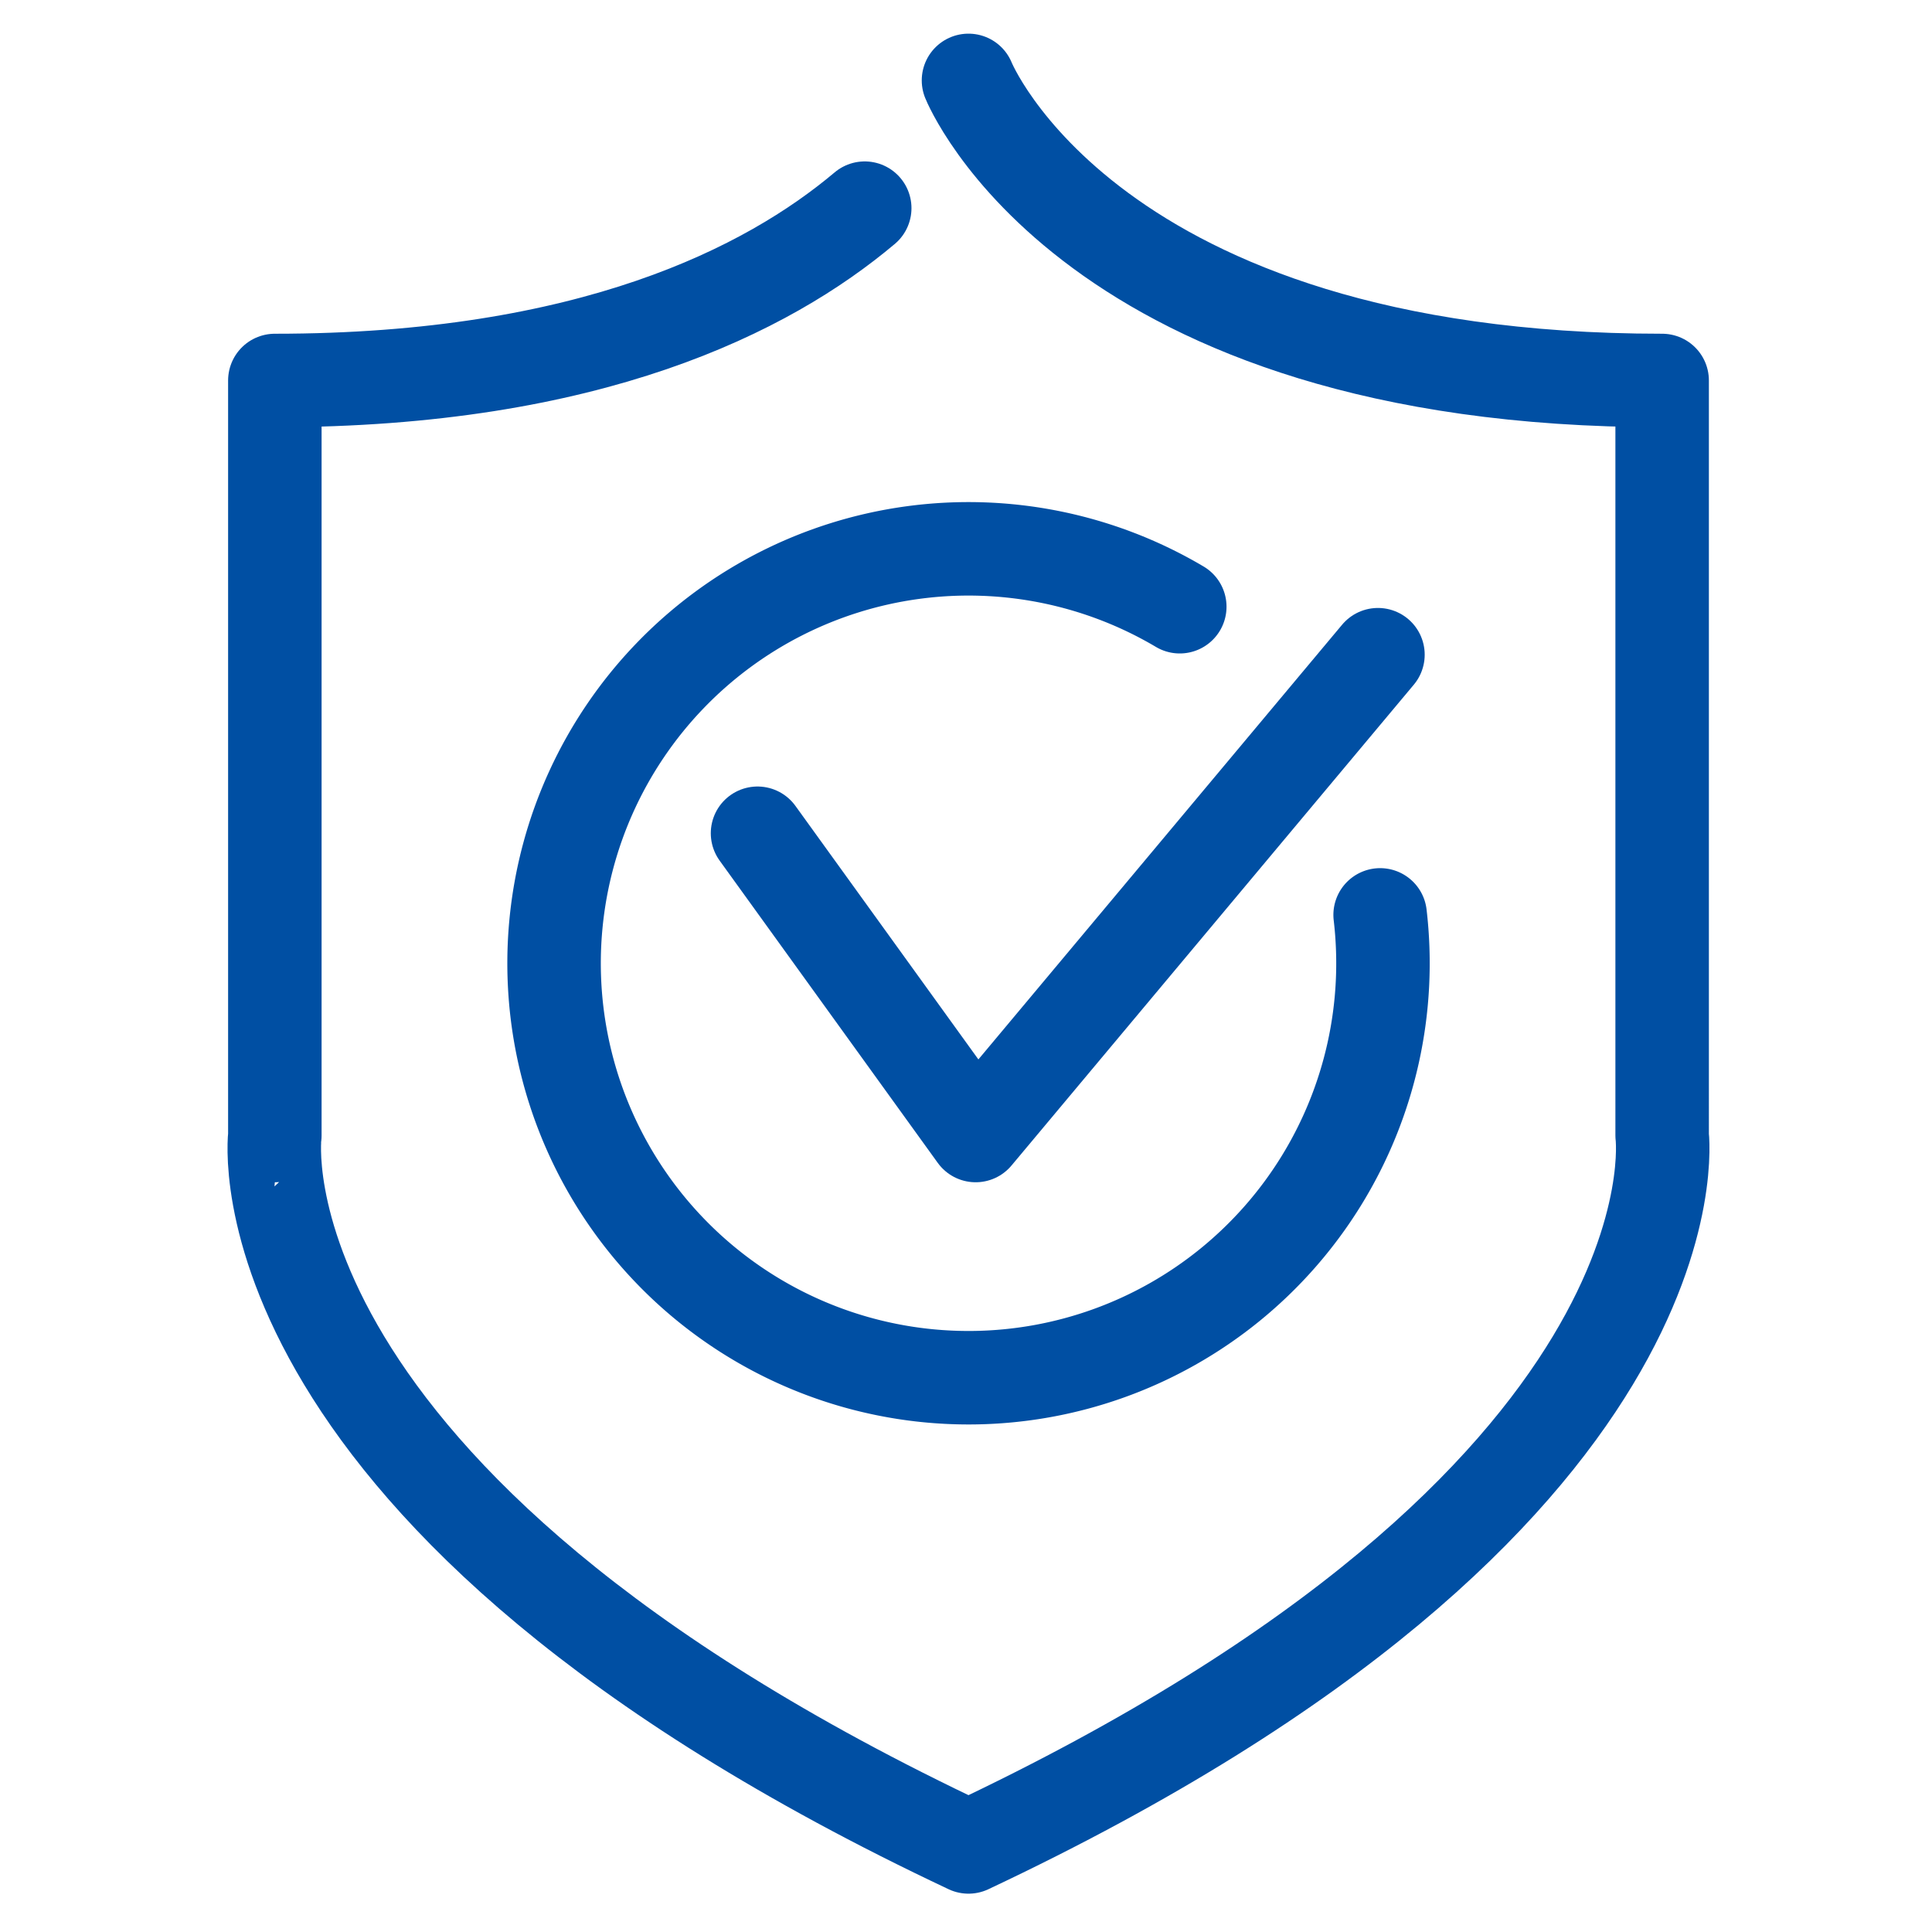
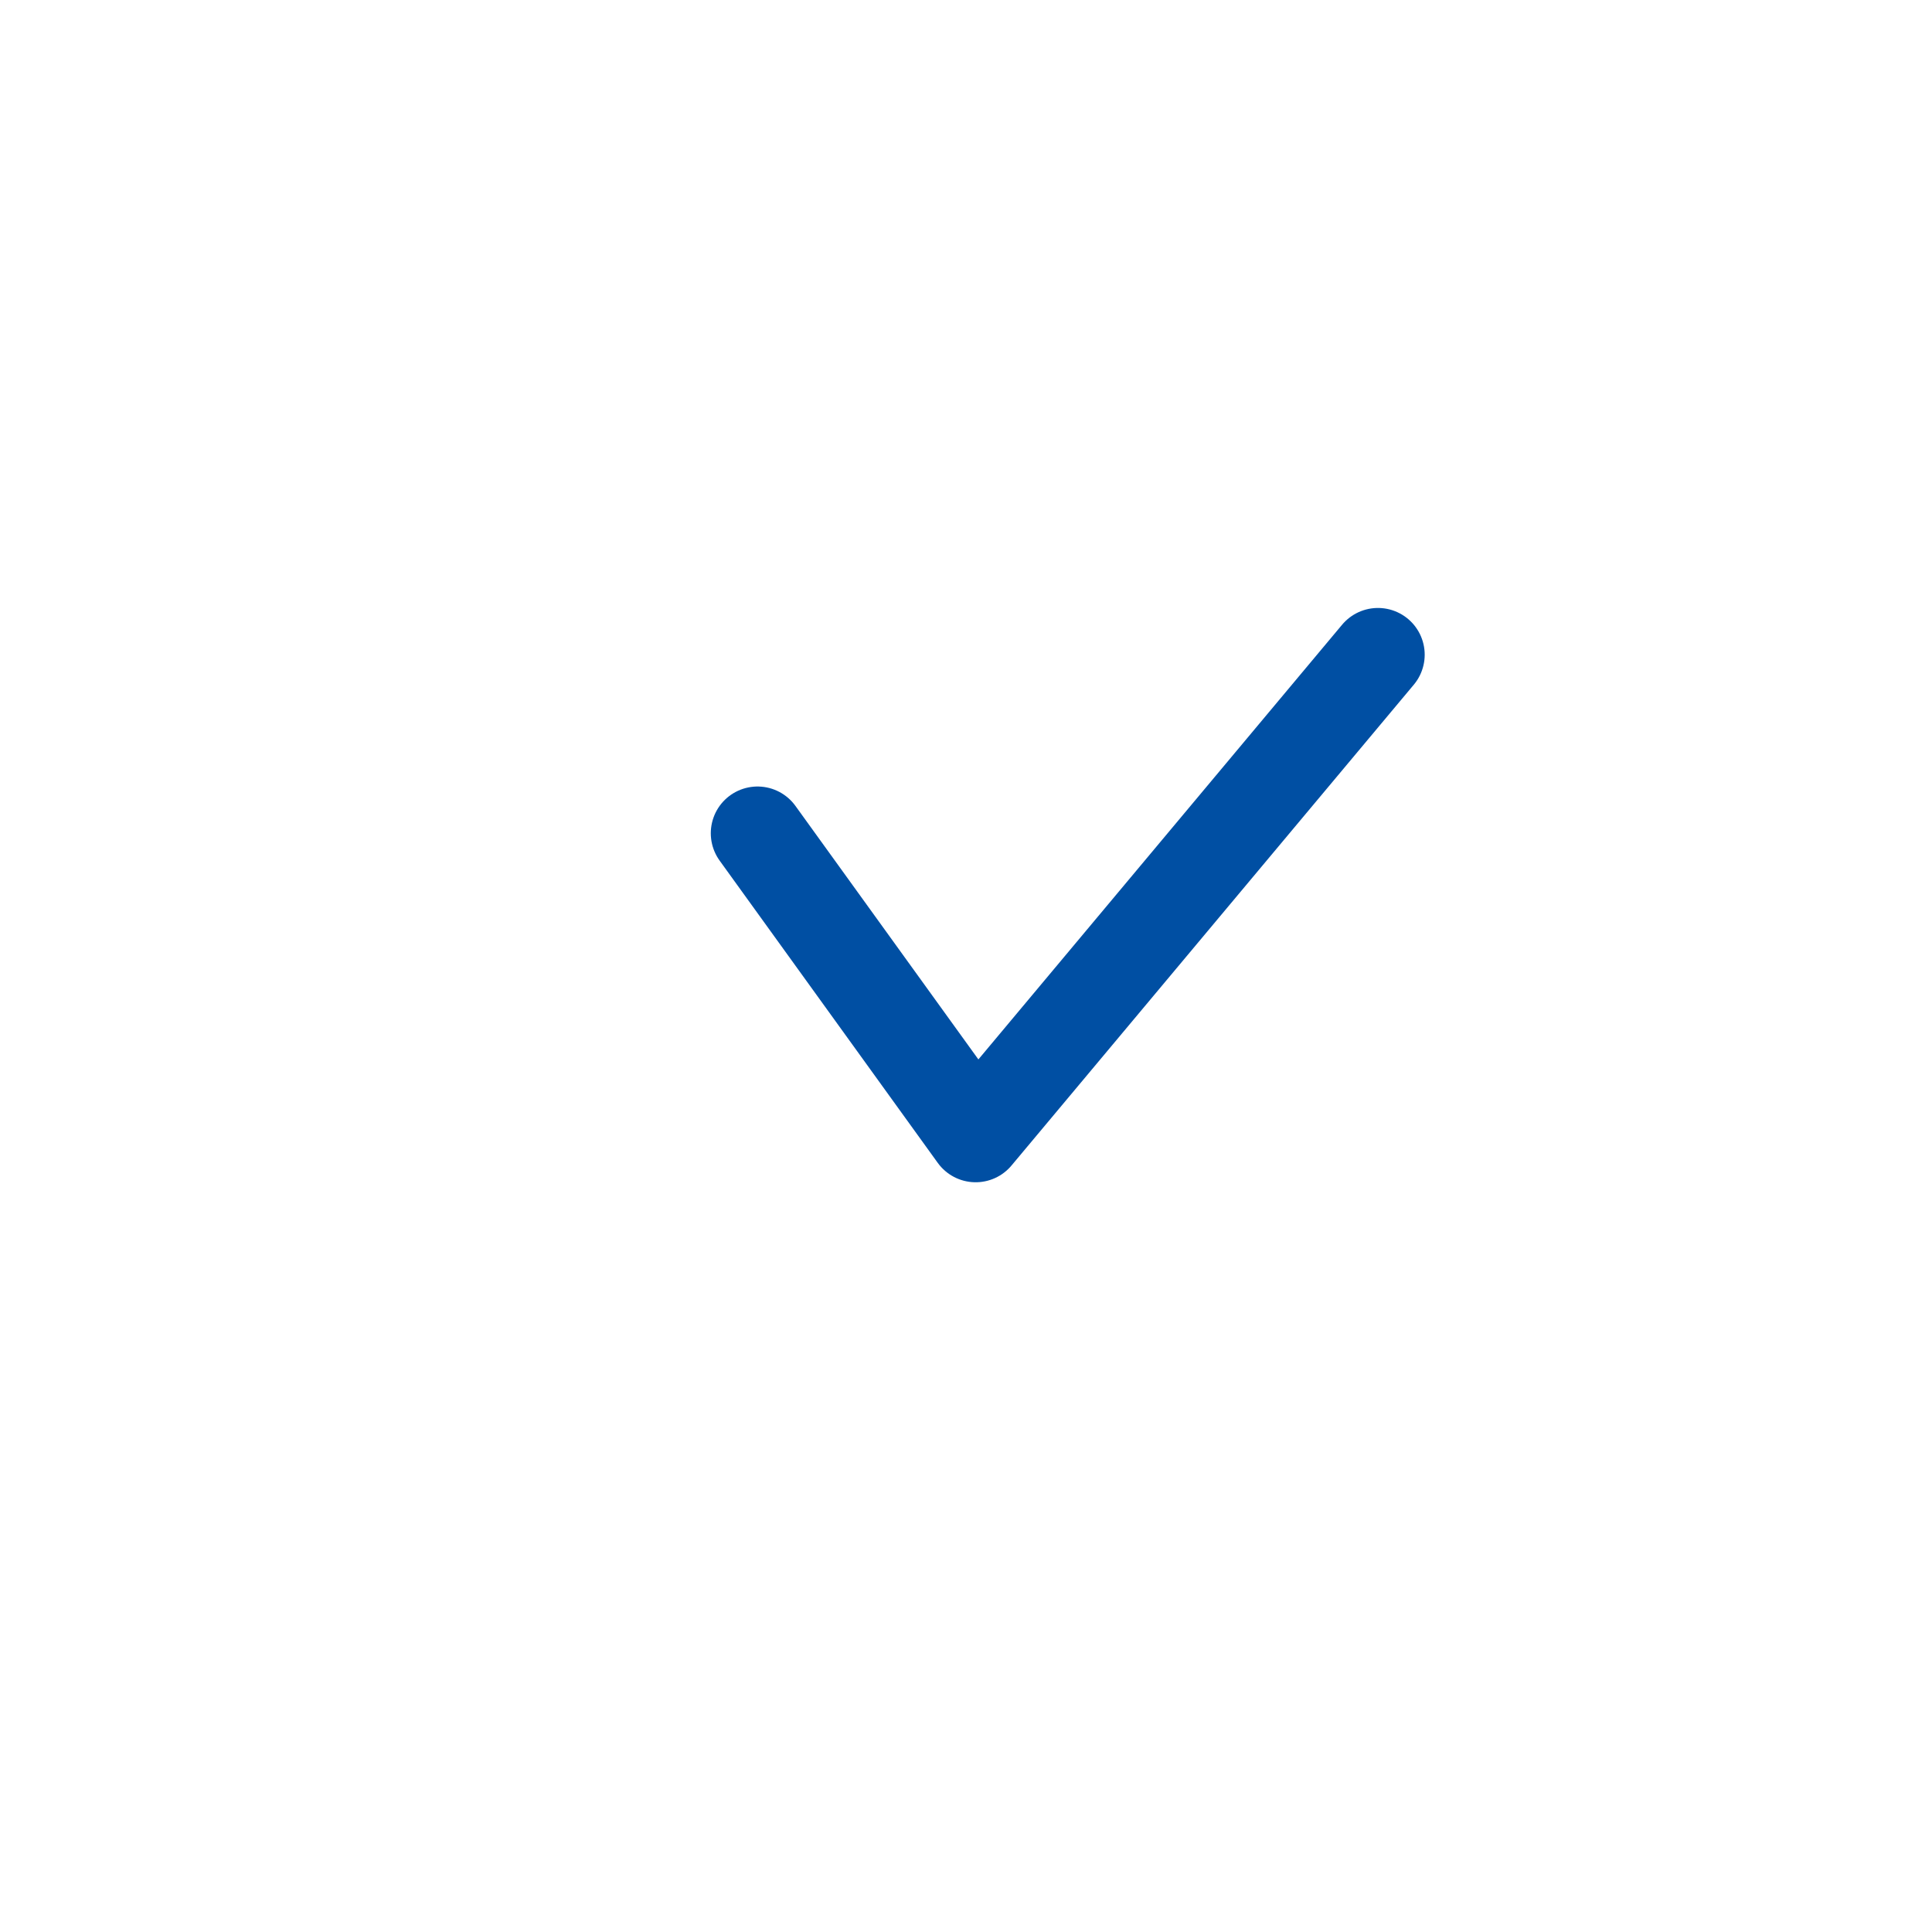
<svg xmlns="http://www.w3.org/2000/svg" id="blue" viewBox="0 0 62 62">
  <defs>
    <style>.cls-1{fill:none;stroke:#004fa3;stroke-linecap:round;stroke-linejoin:round;stroke-width:3px}</style>
  </defs>
-   <path class="cls-1" d="M27.75 6.68c-3.11 2.62-8.82 5.53-18.93 5.53v24.23S7.33 48.08 31.08 59.27c23.75-11.19 22.26-22.83 22.26-22.83V12.21c-18.39 0-22.26-9.63-22.26-9.63" />
  <path class="cls-1" d="m24.31 26.74 7 9.7 12.91-15.43" />
-   <path class="cls-1" d="M44.29 29.36a13.3 13.3 0 1 1-6.43-9.89" />
</svg>